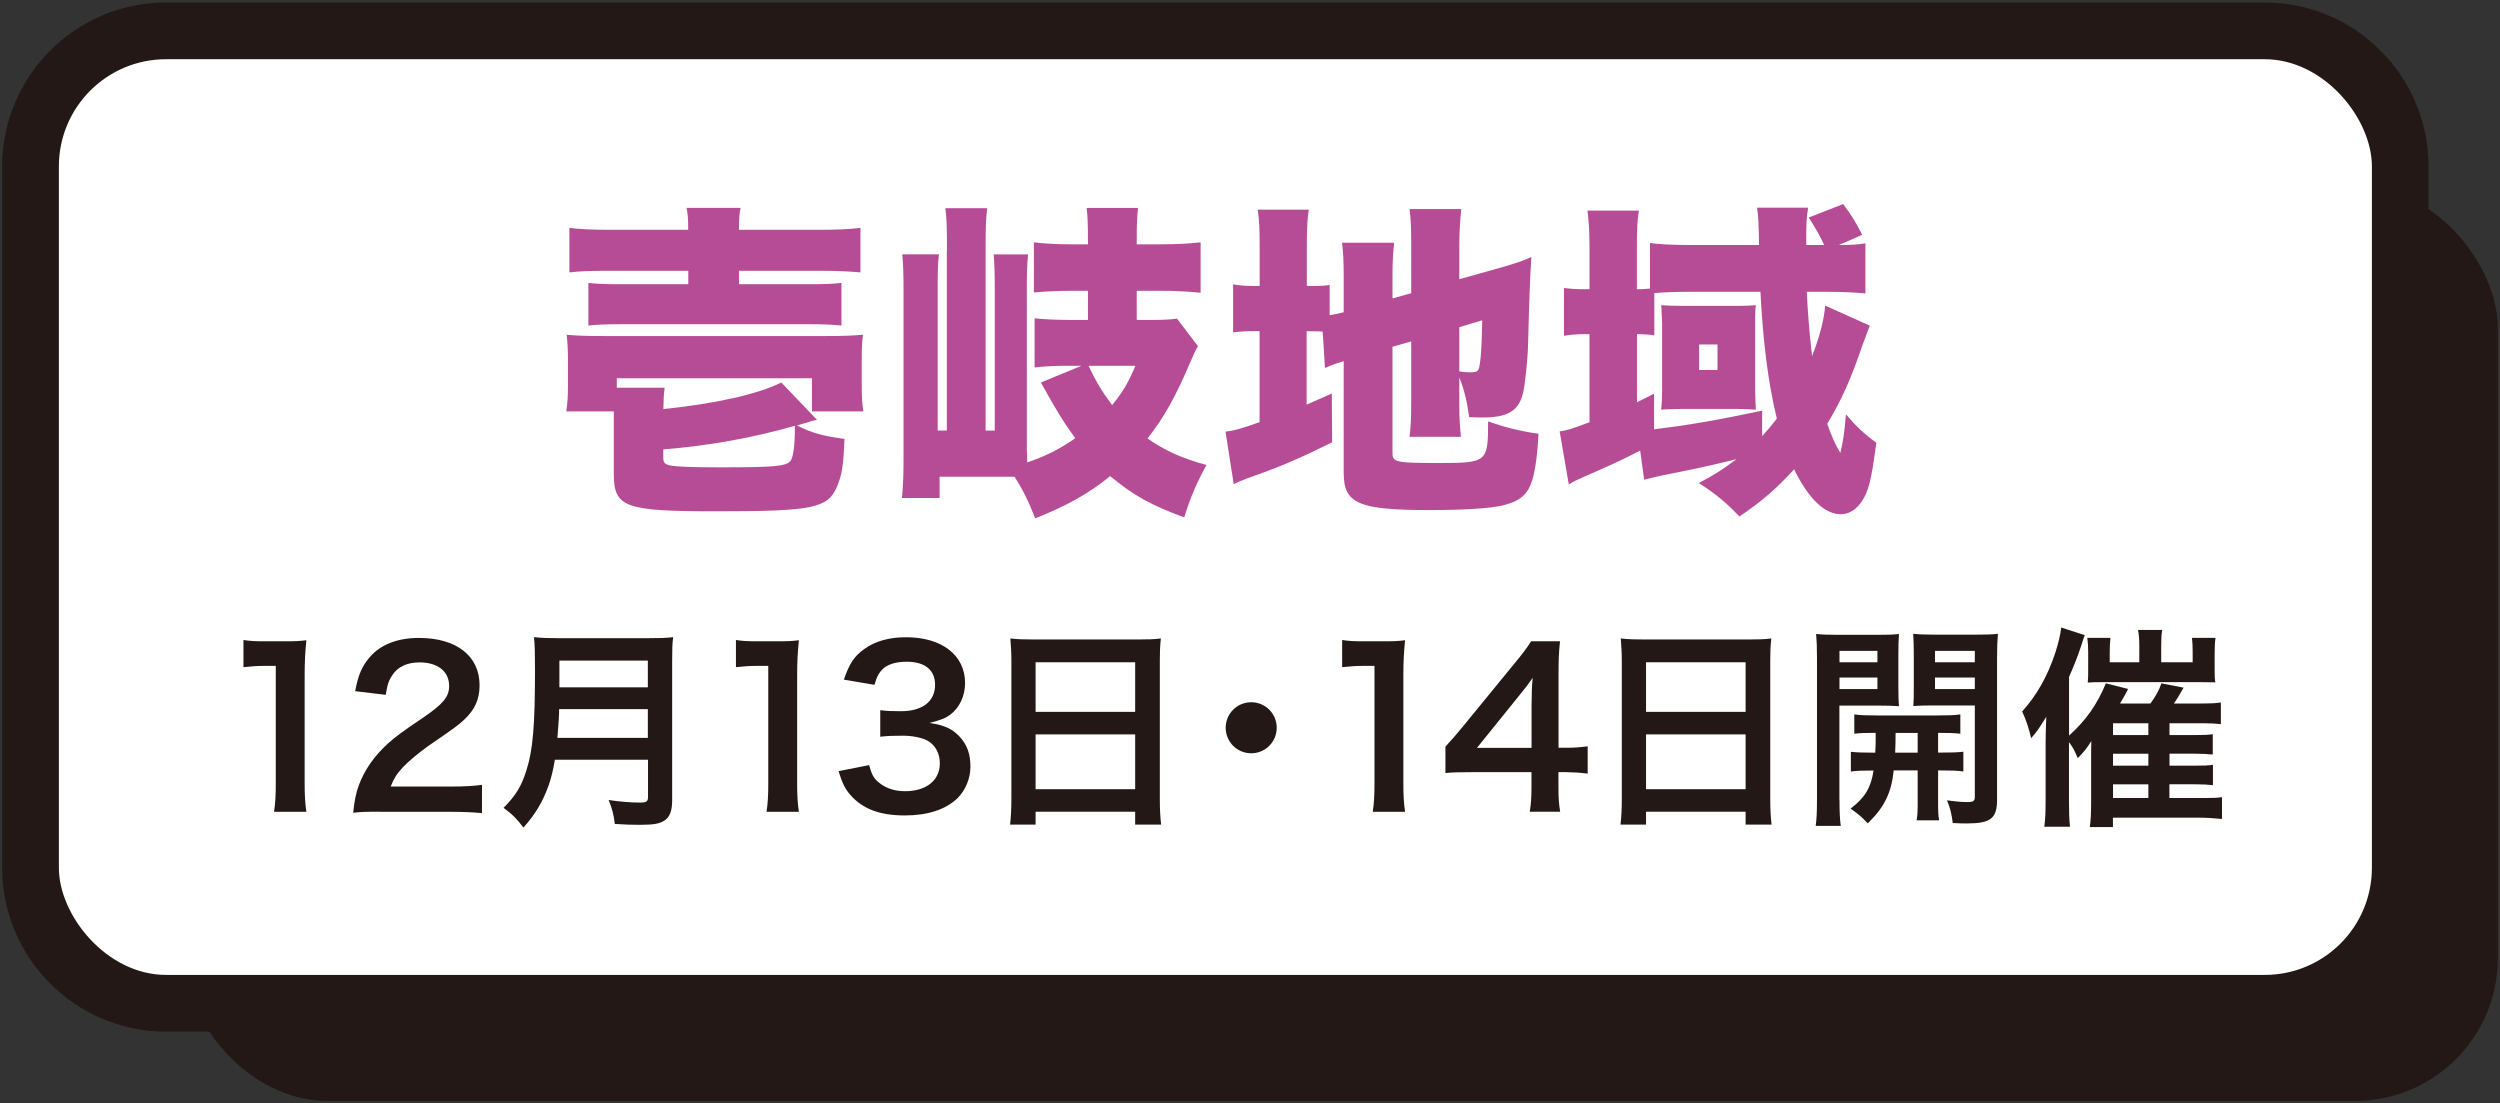
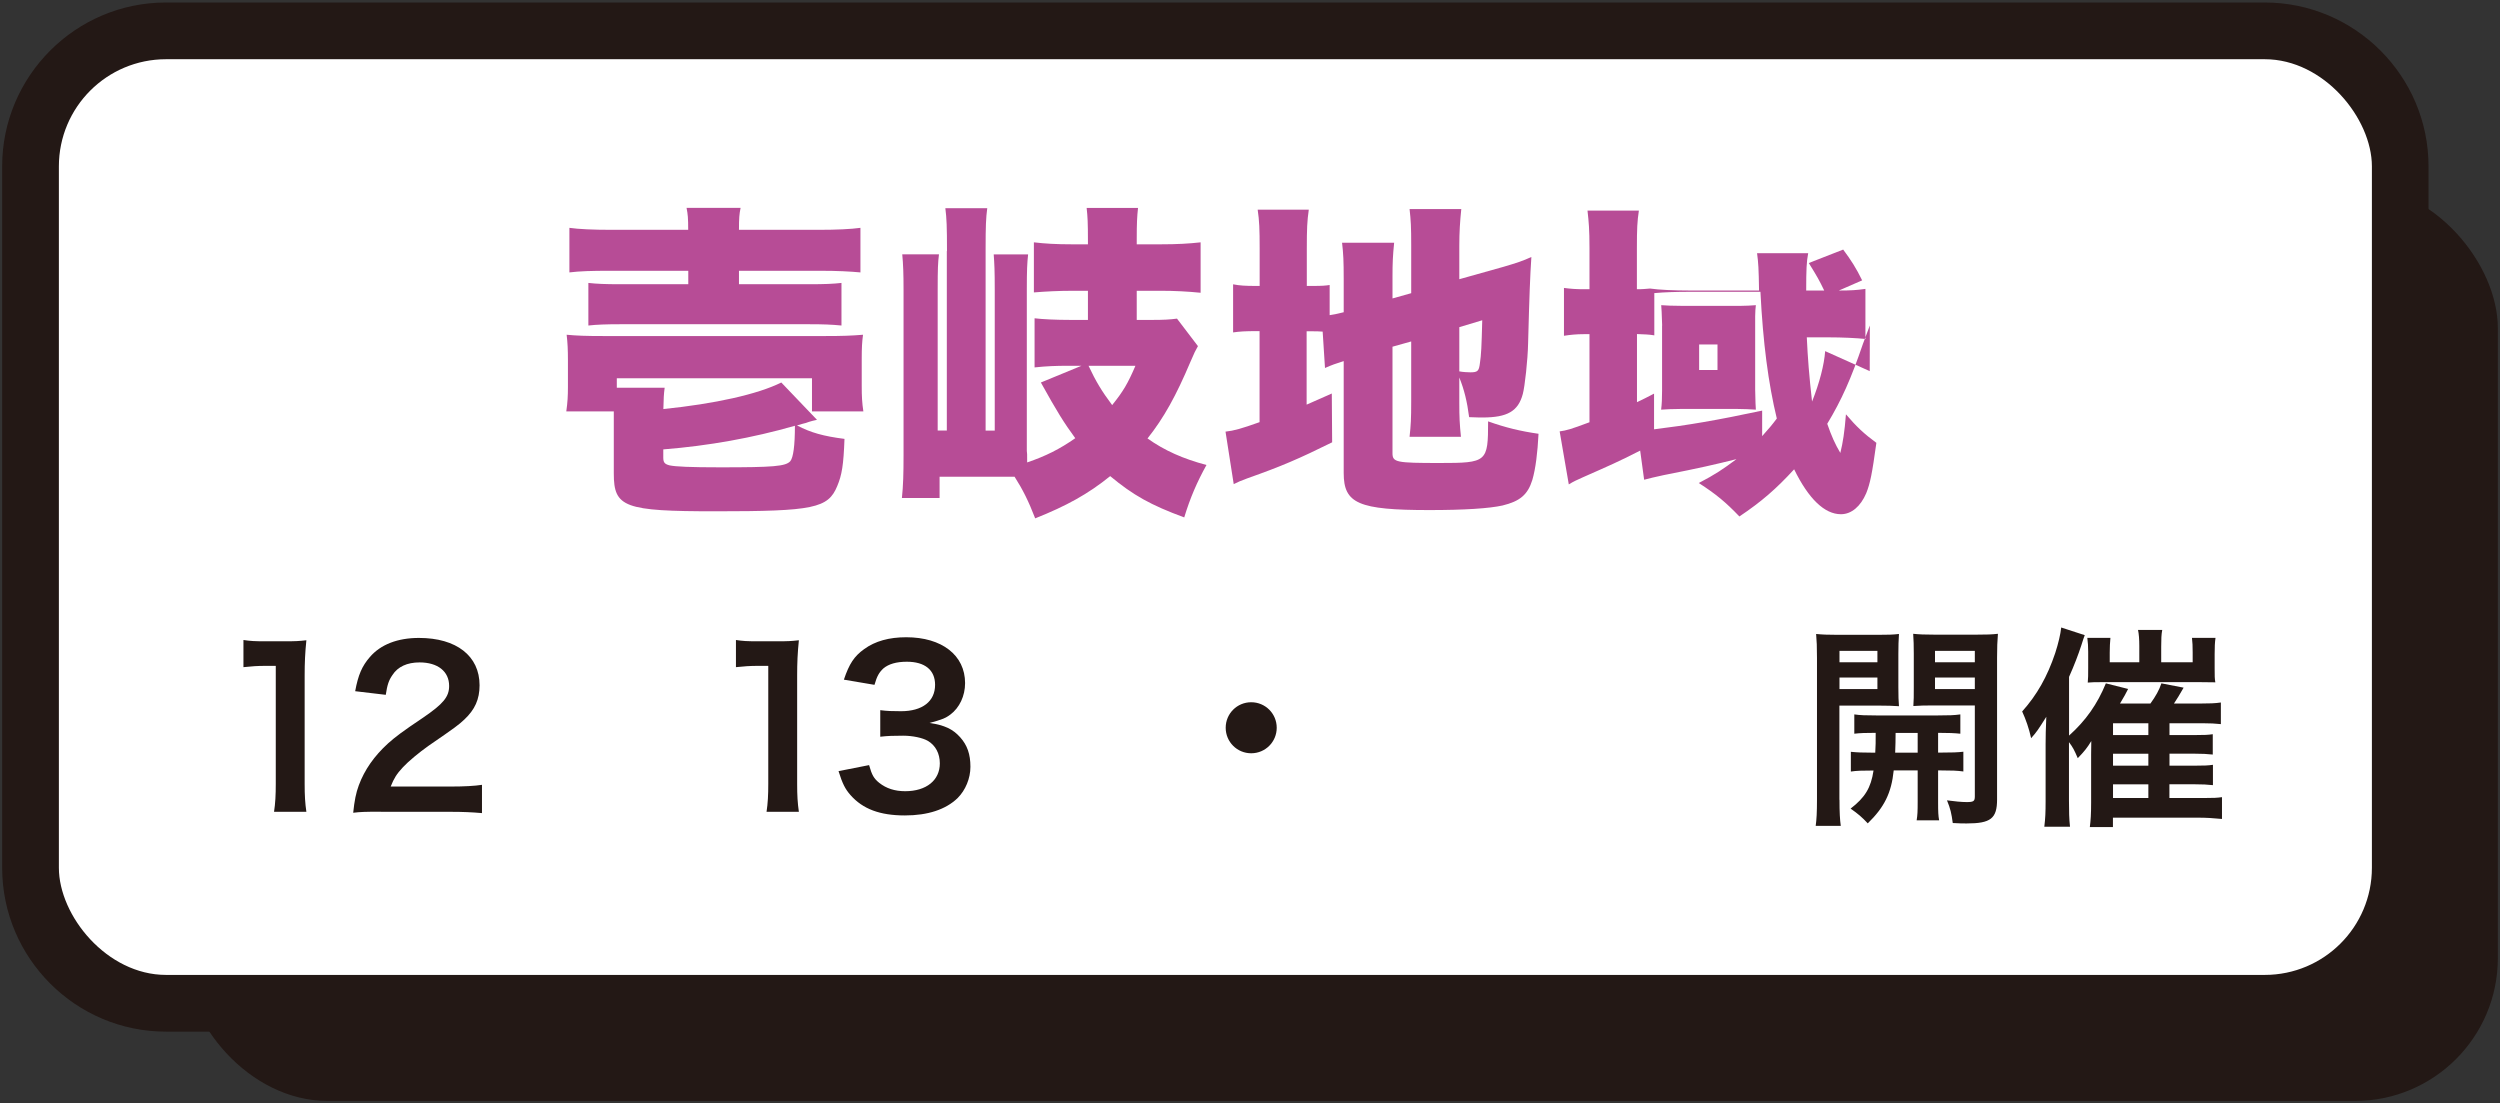
<svg xmlns="http://www.w3.org/2000/svg" version="1.1" viewBox="0 0 290 128">
  <rect x="0" y="0" width="290" height="128" fill="#333333" stroke="none" />
  <defs>
    <style>
      .st0 {
        fill: #231815;
      }

      .st1 {
        fill: #fff;
      }

      .st2 {
        fill: #b74c96;
      }
    </style>
  </defs>
  <g id="_レイヤー_1" data-name="レイヤー_1">
    <g>
      <rect class="st0" x="21.44" y="21.49" width="268.31" height="106.22" rx="16.57" ry="16.57" />
      <g>
        <path class="st0" d="M262.71,119.67H19.25C8.78,119.67.25,111.14.25,100.66V19.3C.25,8.82,8.78.29,19.25.29h243.45c10.48,0,19.01,8.53,19.01,19.01v81.36c0,10.48-8.53,19.01-19.01,19.01ZM19.25,13.45c-3.23,0-5.85,2.63-5.85,5.85v81.36c0,3.23,2.62,5.85,5.85,5.85h243.45c3.23,0,5.85-2.63,5.85-5.85V19.3c0-3.23-2.62-5.85-5.85-5.85H19.25Z" />
        <rect class="st1" x="6.83" y="6.87" width="268.31" height="106.22" rx="12.43" ry="12.43" />
      </g>
      <g>
        <path class="st2" d="M77.1,44.98c-.11.84-.11,1.14-.15,2.47,5.97-.61,10.94-1.71,13.68-3.08l4.14,4.33c-.42.08-.61.15-.91.23q-.38.15-.76.23c-.3.08-.34.11-.65.19,1.6.84,3.08,1.25,5.51,1.56-.11,3.04-.3,4.18-.84,5.47-1.06,2.58-2.74,2.93-14.1,2.93-10.6,0-11.82-.46-11.82-4.37v-7.22h-5.51c.15-1.06.19-1.79.19-2.85v-3.08c0-1.22-.04-2.05-.15-2.96,1.18.11,2.2.15,4.29.15h25.68c2.09,0,3.04-.04,4.41-.15-.11.84-.15,1.48-.15,2.77v3.19c0,1.18.04,1.94.19,2.93h-5.96v-3.84h-22.64v1.1h5.55ZM79.83,26.66c0-1.37-.04-1.79-.19-2.55h6.27c-.15.72-.19,1.18-.19,2.55h9.23c2.13,0,3.76-.08,4.86-.23v5.17c-1.22-.11-2.58-.19-4.71-.19h-9.38v1.56h8.13c1.82,0,2.77-.04,3.76-.15v4.94c-1.14-.11-2.05-.15-3.76-.15h-21.88c-1.63,0-2.74.04-3.72.15v-4.94c.99.11,1.98.15,3.72.15h7.87v-1.56h-9.04c-2.2,0-3.53.04-4.75.19v-5.17c1.06.15,2.7.23,4.9.23h8.89ZM76.94,53.07c0,.57.15.76.72.91.68.15,2.39.23,5.89.23,6.16,0,7.6-.11,8.13-.72.34-.42.53-1.79.53-4.1-4.94,1.41-9.99,2.32-15.27,2.74v.95Z" />
        <path class="st2" d="M109.85,29.13c0-2.85-.04-3.8-.19-4.98h4.86c-.15,1.14-.19,2.05-.19,4.79v21.01h1.06v-16.3c0-2.32-.04-3-.12-4.14h3.99c-.11,1.06-.15,1.75-.15,4.14v18.66c.04.23.04.34.04,1.33,2.13-.72,3.8-1.56,5.58-2.81-1.33-1.82-2.09-3.04-3.99-6.46l4.71-1.94h-1.6c-1.29,0-2.47.04-3.84.19v-5.7c.87.11,2.47.19,4.18.19h2.01v-3.38h-1.75c-1.71,0-3.12.08-4.52.19v-5.81c1.25.15,2.55.23,4.45.23h1.82v-.38c0-2.17-.04-2.85-.15-3.84h5.96c-.11,1.06-.15,1.67-.15,3.8v.42h2.77c1.94,0,3.31-.08,4.64-.23v5.85c-1.48-.15-3.04-.23-4.6-.23h-2.81v3.38h1.82c1.33,0,2.01-.04,2.85-.15l2.43,3.19c-.3.53-.38.68-.87,1.82-1.67,3.95-3.08,6.5-4.98,8.89,1.98,1.41,4.14,2.36,6.84,3.08-1.1,1.98-1.9,3.84-2.58,6.08-3.91-1.44-5.93-2.58-8.59-4.79-2.58,2.09-5.09,3.46-8.7,4.9-.76-1.98-1.44-3.34-2.39-4.83h-8.7v2.47h-4.37c.15-1.44.19-2.81.19-4.94v-19.26c0-1.75-.04-2.93-.15-4.07h4.26c-.12.95-.15,1.71-.15,4.03v16.41h1.06v-20.82ZM126.27,42.43c.84,1.79,1.52,2.93,2.74,4.56,1.29-1.6,1.82-2.51,2.7-4.56h-5.43Z" />
        <path class="st2" d="M143.11,56.15l-.95-6.08c.99-.11,1.82-.34,3.95-1.1v-10.56h-.34c-1.33,0-1.94.04-2.73.15v-5.58c.76.15,1.41.19,2.7.19h.38v-4.33c0-2.28-.04-3.23-.23-4.52h5.93c-.19,1.33-.23,2.2-.23,4.56v4.29h.64c1.18,0,1.56-.04,2.01-.11v3.5c.49-.08.72-.11,1.63-.34v-3.88c0-2.05-.04-2.89-.19-4.18h6.04c-.15,1.52-.19,2.28-.19,3.95v2.51l2.17-.61v-5.62c0-2.05-.04-2.81-.19-4.14h6c-.15,1.44-.23,2.7-.23,4.26v3.88l5.13-1.44c1.56-.46,2.24-.68,3.23-1.14-.15,2.32-.23,4.33-.38,10.03-.04,1.94-.38,4.98-.61,5.85-.53,2.01-1.79,2.74-4.67,2.74-.27,0-.61,0-1.56-.04-.23-1.79-.57-3.19-1.14-4.6v2.93c0,1.71.04,2.47.19,3.95h-5.96c.15-1.37.19-2.05.19-4.14v-6.92l-2.17.61v12.35c0,1.06.42,1.14,5.47,1.14,5.51,0,5.62-.11,5.62-4.83,2.01.72,3.76,1.14,5.85,1.44-.11,2.2-.34,4.07-.72,5.36-.53,1.71-1.44,2.47-3.46,2.96-1.52.34-4.41.53-8.47.53-8.25,0-9.95-.76-9.95-4.29v-12.99c-.87.27-1.41.46-2.17.8l-.27-4.22c-.38-.04-.8-.04-1.48-.04h-.38v8.51c1.21-.53,1.48-.65,2.92-1.29l.04,5.66c-3.84,1.9-5.85,2.77-9.84,4.18-.72.27-1.1.42-1.6.68M169.28,43.08c.42.08.99.11,1.29.11.84,0,.99-.15,1.1-1.06.15-.99.19-1.86.27-4.98l-2.66.8v5.13Z" />
-         <path class="st2" d="M216.9,37.76q-.3.76-.8,2.13c-1.37,4.03-2.47,6.5-4.14,9.27.49,1.41.91,2.36,1.52,3.38.3-1.22.49-2.43.65-4.48,1.22,1.44,2.13,2.28,3.53,3.31-.49,3.57-.72,4.71-1.18,5.85-.65,1.52-1.71,2.43-2.93,2.43-1.9,0-3.76-1.79-5.43-5.21-2.09,2.28-3.8,3.76-6.35,5.47-1.6-1.67-2.7-2.58-4.71-3.88,1.9-.99,2.81-1.6,4.37-2.77-2.62.65-4.07.99-8.47,1.86-.76.15-1.82.42-2.24.53l-.46-3.38c-2.7,1.37-3.42,1.67-6.61,3.08-.76.34-1.1.49-1.67.84l-1.06-6.15c.8-.11,1.25-.23,3.46-1.06v-10.22h-.57c-.99,0-1.67.08-2.39.19v-5.55c.84.11,1.41.15,2.43.15h.53v-4.79c0-2.13-.08-3-.23-4.33h5.96c-.19,1.25-.23,2.13-.23,4.33v4.79c.8,0,.91-.04,1.52-.08v-5.28c1.06.15,2.7.23,4.67.23h7.98c-.04-2.55-.08-3.23-.23-4.33h5.93c-.19.99-.23,1.9-.23,4.33h2.09c-.57-1.18-.8-1.6-1.79-3.19l3.99-1.56c.91,1.22,1.52,2.17,2.2,3.57l-2.7,1.18c1.37,0,2.05-.04,3.08-.19v5.81c-1.06-.11-2.66-.19-4.33-.19h-2.47c.11,2.39.27,4.45.61,7.45.87-2.17,1.41-4.29,1.52-5.85l5.17,2.32ZM204.4,50.6c.76-.84,1.14-1.29,1.71-2.05-.99-4.1-1.6-8.78-1.9-14.7h-8.28c-1.44,0-2.81.04-4.03.15v4.9c-.68-.11-1.06-.11-2.01-.15v7.9c.72-.34,1.03-.49,1.98-.99v4.14c3.99-.49,7.18-1.03,12.54-2.17v2.96ZM192.81,37.76c-.04-1.33-.08-2.13-.11-2.36.46.04,1.41.08,2.43.08h6.76c.53,0,1.33-.04,1.79-.08-.04.27-.08.84-.08,1.29v8.51q.04,1.98.08,2.32c-.68-.04-1.33-.08-2.09-.08h-6.73c-.84,0-1.63.04-2.17.08.08-.65.11-1.29.11-2.2v-7.56ZM197.1,42.92h2.13v-2.96h-2.13v2.96Z" />
+         <path class="st2" d="M216.9,37.76q-.3.76-.8,2.13c-1.37,4.03-2.47,6.5-4.14,9.27.49,1.41.91,2.36,1.52,3.38.3-1.22.49-2.43.65-4.48,1.22,1.44,2.13,2.28,3.53,3.31-.49,3.57-.72,4.71-1.18,5.85-.65,1.52-1.71,2.43-2.93,2.43-1.9,0-3.76-1.79-5.43-5.21-2.09,2.28-3.8,3.76-6.35,5.47-1.6-1.67-2.7-2.58-4.71-3.88,1.9-.99,2.81-1.6,4.37-2.77-2.62.65-4.07.99-8.47,1.86-.76.15-1.82.42-2.24.53l-.46-3.38c-2.7,1.37-3.42,1.67-6.61,3.08-.76.34-1.1.49-1.67.84l-1.06-6.15c.8-.11,1.25-.23,3.46-1.06v-10.22h-.57c-.99,0-1.67.08-2.39.19v-5.55c.84.11,1.41.15,2.43.15h.53v-4.79c0-2.13-.08-3-.23-4.33h5.96c-.19,1.25-.23,2.13-.23,4.33v4.79c.8,0,.91-.04,1.52-.08c1.06.15,2.7.23,4.67.23h7.98c-.04-2.55-.08-3.23-.23-4.33h5.93c-.19.99-.23,1.9-.23,4.33h2.09c-.57-1.18-.8-1.6-1.79-3.19l3.99-1.56c.91,1.22,1.52,2.17,2.2,3.57l-2.7,1.18c1.37,0,2.05-.04,3.08-.19v5.81c-1.06-.11-2.66-.19-4.33-.19h-2.47c.11,2.39.27,4.45.61,7.45.87-2.17,1.41-4.29,1.52-5.85l5.17,2.32ZM204.4,50.6c.76-.84,1.14-1.29,1.71-2.05-.99-4.1-1.6-8.78-1.9-14.7h-8.28c-1.44,0-2.81.04-4.03.15v4.9c-.68-.11-1.06-.11-2.01-.15v7.9c.72-.34,1.03-.49,1.98-.99v4.14c3.99-.49,7.18-1.03,12.54-2.17v2.96ZM192.81,37.76c-.04-1.33-.08-2.13-.11-2.36.46.04,1.41.08,2.43.08h6.76c.53,0,1.33-.04,1.79-.08-.04.27-.08.84-.08,1.29v8.51q.04,1.98.08,2.32c-.68-.04-1.33-.08-2.09-.08h-6.73c-.84,0-1.63.04-2.17.08.08-.65.11-1.29.11-2.2v-7.56ZM197.1,42.92h2.13v-2.96h-2.13v2.96Z" />
      </g>
    </g>
  </g>
  <g id="_レイヤー_2" data-name="レイヤー_2">
    <g>
      <path class="st0" d="M31.79,94.16c.15-.97.2-1.94.2-3.23v-13.69h-1.19c-.92,0-1.64.05-2.56.15v-3.15c.77.12,1.32.15,2.48.15h2.29c1.27,0,1.64-.02,2.53-.12-.15,1.47-.2,2.61-.2,4.1v12.57c0,1.32.05,2.21.2,3.23h-3.75Z" />
      <path class="st0" d="M44.17,94.16c-1.94,0-2.33.02-3.2.12.15-1.42.32-2.29.65-3.18.67-1.81,1.79-3.4,3.4-4.87.87-.77,1.61-1.34,4.1-3.01,2.29-1.57,2.98-2.38,2.98-3.65,0-1.69-1.32-2.73-3.43-2.73-1.44,0-2.53.5-3.15,1.47-.42.6-.6,1.14-.77,2.29l-3.55-.42c.35-1.89.79-2.91,1.71-3.97,1.24-1.44,3.2-2.21,5.69-2.21,4.35,0,7.03,2.09,7.03,5.49,0,1.64-.55,2.83-1.76,3.97-.7.65-.94.84-4.17,3.06-1.09.77-2.34,1.81-2.96,2.48-.74.79-1.04,1.29-1.42,2.24h6.96c1.57,0,2.81-.07,3.63-.2v3.28c-1.17-.1-2.16-.15-3.75-.15h-7.97Z" />
-       <path class="st0" d="M64.37,88.12c-.22,1.27-.42,2.09-.72,2.96-.67,1.89-1.52,3.33-2.93,4.92-.72-.97-1.34-1.59-2.31-2.29,1.39-1.39,2.09-2.51,2.66-4.37.75-2.31.99-5.22.99-11.68,0-1.79-.02-2.88-.12-3.75.97.1,1.64.12,2.91.12h10.36c1.37,0,2.04-.02,2.88-.12-.1.67-.12,1.34-.12,2.81v16.1c0,1.24-.27,1.96-.89,2.36-.55.37-1.24.5-2.88.5-.79,0-1.62-.02-2.88-.1-.15-1.19-.3-1.76-.72-2.78,1.27.2,2.63.3,3.65.3.75,0,.92-.12.92-.67v-4.3h-10.78ZM75.15,85.59v-3.33h-10.29c0,.77-.05,1.32-.2,3.33h10.48ZM75.15,79.73v-3.1h-10.26v3.1h10.26Z" />
      <path class="st0" d="M88.92,94.16c.15-.97.2-1.94.2-3.23v-13.69h-1.19c-.92,0-1.64.05-2.56.15v-3.15c.77.12,1.32.15,2.48.15h2.29c1.27,0,1.64-.02,2.53-.12-.15,1.47-.2,2.61-.2,4.1v12.57c0,1.32.05,2.21.2,3.23h-3.75Z" />
      <path class="st0" d="M100.82,88.77c.32,1.14.55,1.54,1.17,2.04.82.65,1.81.97,3.01.97,2.46,0,4.02-1.27,4.02-3.23,0-1.14-.5-2.09-1.39-2.61-.6-.35-1.76-.6-2.86-.6s-1.81.02-2.66.12v-3.08c.79.1,1.34.12,2.41.12,2.48,0,3.95-1.14,3.95-3.06,0-1.71-1.17-2.68-3.28-2.68-1.22,0-2.11.27-2.71.77-.5.47-.75.89-1.04,1.91l-3.55-.6c.62-1.84,1.19-2.71,2.36-3.55,1.27-.92,2.88-1.37,4.87-1.37,4.15,0,6.83,2.09,6.83,5.32,0,1.49-.65,2.86-1.71,3.65-.55.42-1.09.62-2.41.97,1.76.27,2.68.7,3.55,1.66.82.92,1.19,1.96,1.19,3.43,0,1.34-.57,2.71-1.49,3.63-1.37,1.32-3.45,2.01-6.11,2.01-2.91,0-4.89-.75-6.31-2.36-.62-.7-.94-1.34-1.39-2.78l3.55-.7Z" />
-       <path class="st0" d="M117.32,76.72c0-.97-.05-1.84-.12-2.66.79.1,1.61.12,2.76.12h12.02c1.17,0,1.94-.02,2.68-.12-.1.94-.12,1.66-.12,2.53v16.05c0,1.29.05,2.11.15,3.01h-3.01v-1.49h-11.55v1.49h-2.96c.1-.84.15-1.84.15-3.01v-15.92ZM120.13,82.58h11.55v-5.76h-11.55v5.76ZM120.13,91.55h11.55v-6.36h-11.55v6.36Z" />
      <path class="st0" d="M148.1,84.42c0,1.64-1.32,2.96-2.96,2.96s-2.96-1.32-2.96-2.96,1.32-2.96,2.96-2.96,2.96,1.32,2.96,2.96Z" />
-       <path class="st0" d="M159.24,94.16c.15-.97.2-1.94.2-3.23v-13.69h-1.19c-.92,0-1.64.05-2.56.15v-3.15c.77.12,1.32.15,2.48.15h2.29c1.27,0,1.64-.02,2.53-.12-.15,1.47-.2,2.61-.2,4.1v12.57c0,1.32.05,2.21.2,3.23h-3.75Z" />
-       <path class="st0" d="M184.15,89.74c-.92-.12-1.44-.15-2.48-.17h-.89v1.76c0,1.27.05,1.91.2,2.83h-3.53c.15-.87.2-1.64.2-2.88v-1.71h-6.88c-1.47,0-2.26.02-3.1.1v-3.06c.84-.92,1.12-1.24,1.99-2.29l5.89-7.2c1.09-1.32,1.49-1.84,2.06-2.73h3.35c-.15,1.44-.17,2.31-.17,4.2v8.15h.87c.99,0,1.59-.05,2.51-.17v3.18ZM177.67,81.61c0-1.17.02-1.96.12-2.98-.5.72-.79,1.12-1.69,2.21l-4.77,5.91h6.33v-5.14Z" />
-       <path class="st0" d="M188.13,76.72c0-.97-.05-1.84-.12-2.66.79.1,1.61.12,2.76.12h12.02c1.17,0,1.94-.02,2.68-.12-.1.94-.12,1.66-.12,2.53v16.05c0,1.29.05,2.11.15,3.01h-3.01v-1.49h-11.55v1.49h-2.96c.1-.84.15-1.84.15-3.01v-15.92ZM190.94,82.58h11.55v-5.76h-11.55v5.76ZM190.94,91.55h11.55v-6.36h-11.55v6.36Z" />
      <path class="st0" d="M213.38,92.77c0,1.47.05,2.31.15,3.03h-2.91c.1-.72.15-1.54.15-3.08v-16.4c0-1.29-.03-1.99-.1-2.78.7.07,1.34.1,2.56.1h4.52c1.29,0,1.86-.02,2.53-.1-.05.72-.07,1.44-.07,2.31v3.83c0,1.12.02,1.59.07,2.24-.65-.05-1.42-.07-2.29-.07h-4.62v10.93ZM213.38,76.82h4.4v-1.32h-4.4v1.32ZM213.38,79.93h4.4v-1.34h-4.4v1.34ZM217.53,87.3c.05-.87.05-1.14.05-2.29-1.14,0-1.81.02-2.48.1v-2.24c.67.1,1.34.12,2.51.12h7.21c1.22,0,1.89-.02,2.58-.12v2.24c-.67-.07-1.34-.1-2.58-.1v2.29h.37c1.24,0,1.86-.02,2.56-.1v2.29c-.75-.1-1.37-.12-2.56-.12h-.37v3.68c0,1.14.02,1.56.12,2.11h-2.61c.1-.6.12-1.04.12-2.14v-3.65h-2.78c-.27,2.63-1.09,4.27-3.01,6.14-.65-.7-1.14-1.12-1.99-1.71,1.67-1.29,2.36-2.41,2.66-4.42-1.29,0-1.99.02-2.63.12v-2.29c.7.07,1.32.1,2.58.1h.25ZM219.89,85.02q0,1.12-.05,2.29h2.61v-2.29h-2.56ZM231.66,92.74c0,2.21-.74,2.78-3.53,2.78-.45,0-.79,0-1.61-.05-.15-1.12-.27-1.66-.67-2.63.89.12,1.69.2,2.29.2.79,0,.94-.1.94-.65v-10.56h-4.87c-.87,0-1.66.02-2.26.07.05-.72.05-1.12.05-2.24v-3.83c0-.94-.02-1.59-.07-2.31.7.07,1.27.1,2.53.1h4.74c1.24,0,1.86-.02,2.56-.1-.07.92-.1,1.52-.1,2.76v16.45ZM224.46,76.82h4.62v-1.32h-4.62v1.32ZM224.46,79.93h4.62v-1.34h-4.62v1.34Z" />
      <path class="st0" d="M251.66,92.57h4c1.17,0,1.51-.02,2.09-.1v2.53c-.99-.1-1.86-.15-2.76-.15h-9.89v1.09h-2.68c.1-.77.15-1.54.15-2.83v-5.61q0-.42.02-1.54c-.45.75-.82,1.22-1.57,1.99-.4-.94-.57-1.27-1.02-1.86v6.78c0,1.32.02,2.09.12,3.03h-2.98c.12-.97.15-1.66.15-2.96v-6.61c0-.79.02-1.84.08-3.18-.97,1.54-1.12,1.76-1.76,2.48-.25-1.14-.62-2.19-1.04-3.1,1.71-1.91,2.91-4.02,3.83-6.76.37-1.14.62-2.21.7-2.98l2.73.89c-.17.45-.17.47-.4,1.19-.35,1.07-.82,2.31-1.42,3.65v6.81c1.96-1.76,3.28-3.65,4.27-6.06l2.58.65c-.3.6-.42.82-.94,1.69h3.53c.6-.82,1.04-1.61,1.27-2.34l2.58.5c-.4.7-.84,1.44-1.12,1.84h3.13c.99,0,1.64-.02,2.31-.12v2.51c-.65-.07-1.22-.1-2.04-.1h-3.92v1.37h2.91c1.19,0,1.54-.02,2.11-.1v2.36c-.72-.07-1.17-.1-2.09-.1h-2.93v1.39h2.93c1.14,0,1.54-.02,2.11-.1v2.36c-.7-.07-1.17-.1-2.09-.1h-2.96v1.59ZM248.16,74.98c0-.84-.05-1.44-.15-1.91h2.81c-.1.52-.12,1.07-.12,1.94v1.81h3.65v-1.14c0-.72-.02-1.17-.08-1.69h2.73c-.08.55-.1,1.09-.1,1.89v1.66c0,.94,0,1.14.08,1.61-.79-.02-.97-.02-1.76-.02h-11.3c-.87,0-1.22,0-1.74.05.05-.55.05-.84.05-1.69v-1.89c0-.6-.03-1.07-.1-1.61h2.68c-.05.55-.08,1.07-.08,1.71v1.12h3.43v-1.84ZM249.21,85.27v-1.37h-4.1v1.37h4.1ZM245.11,88.82h4.1v-1.39h-4.1v1.39ZM245.11,92.57h4.1v-1.59h-4.1v1.59Z" />
    </g>
  </g>
</svg>